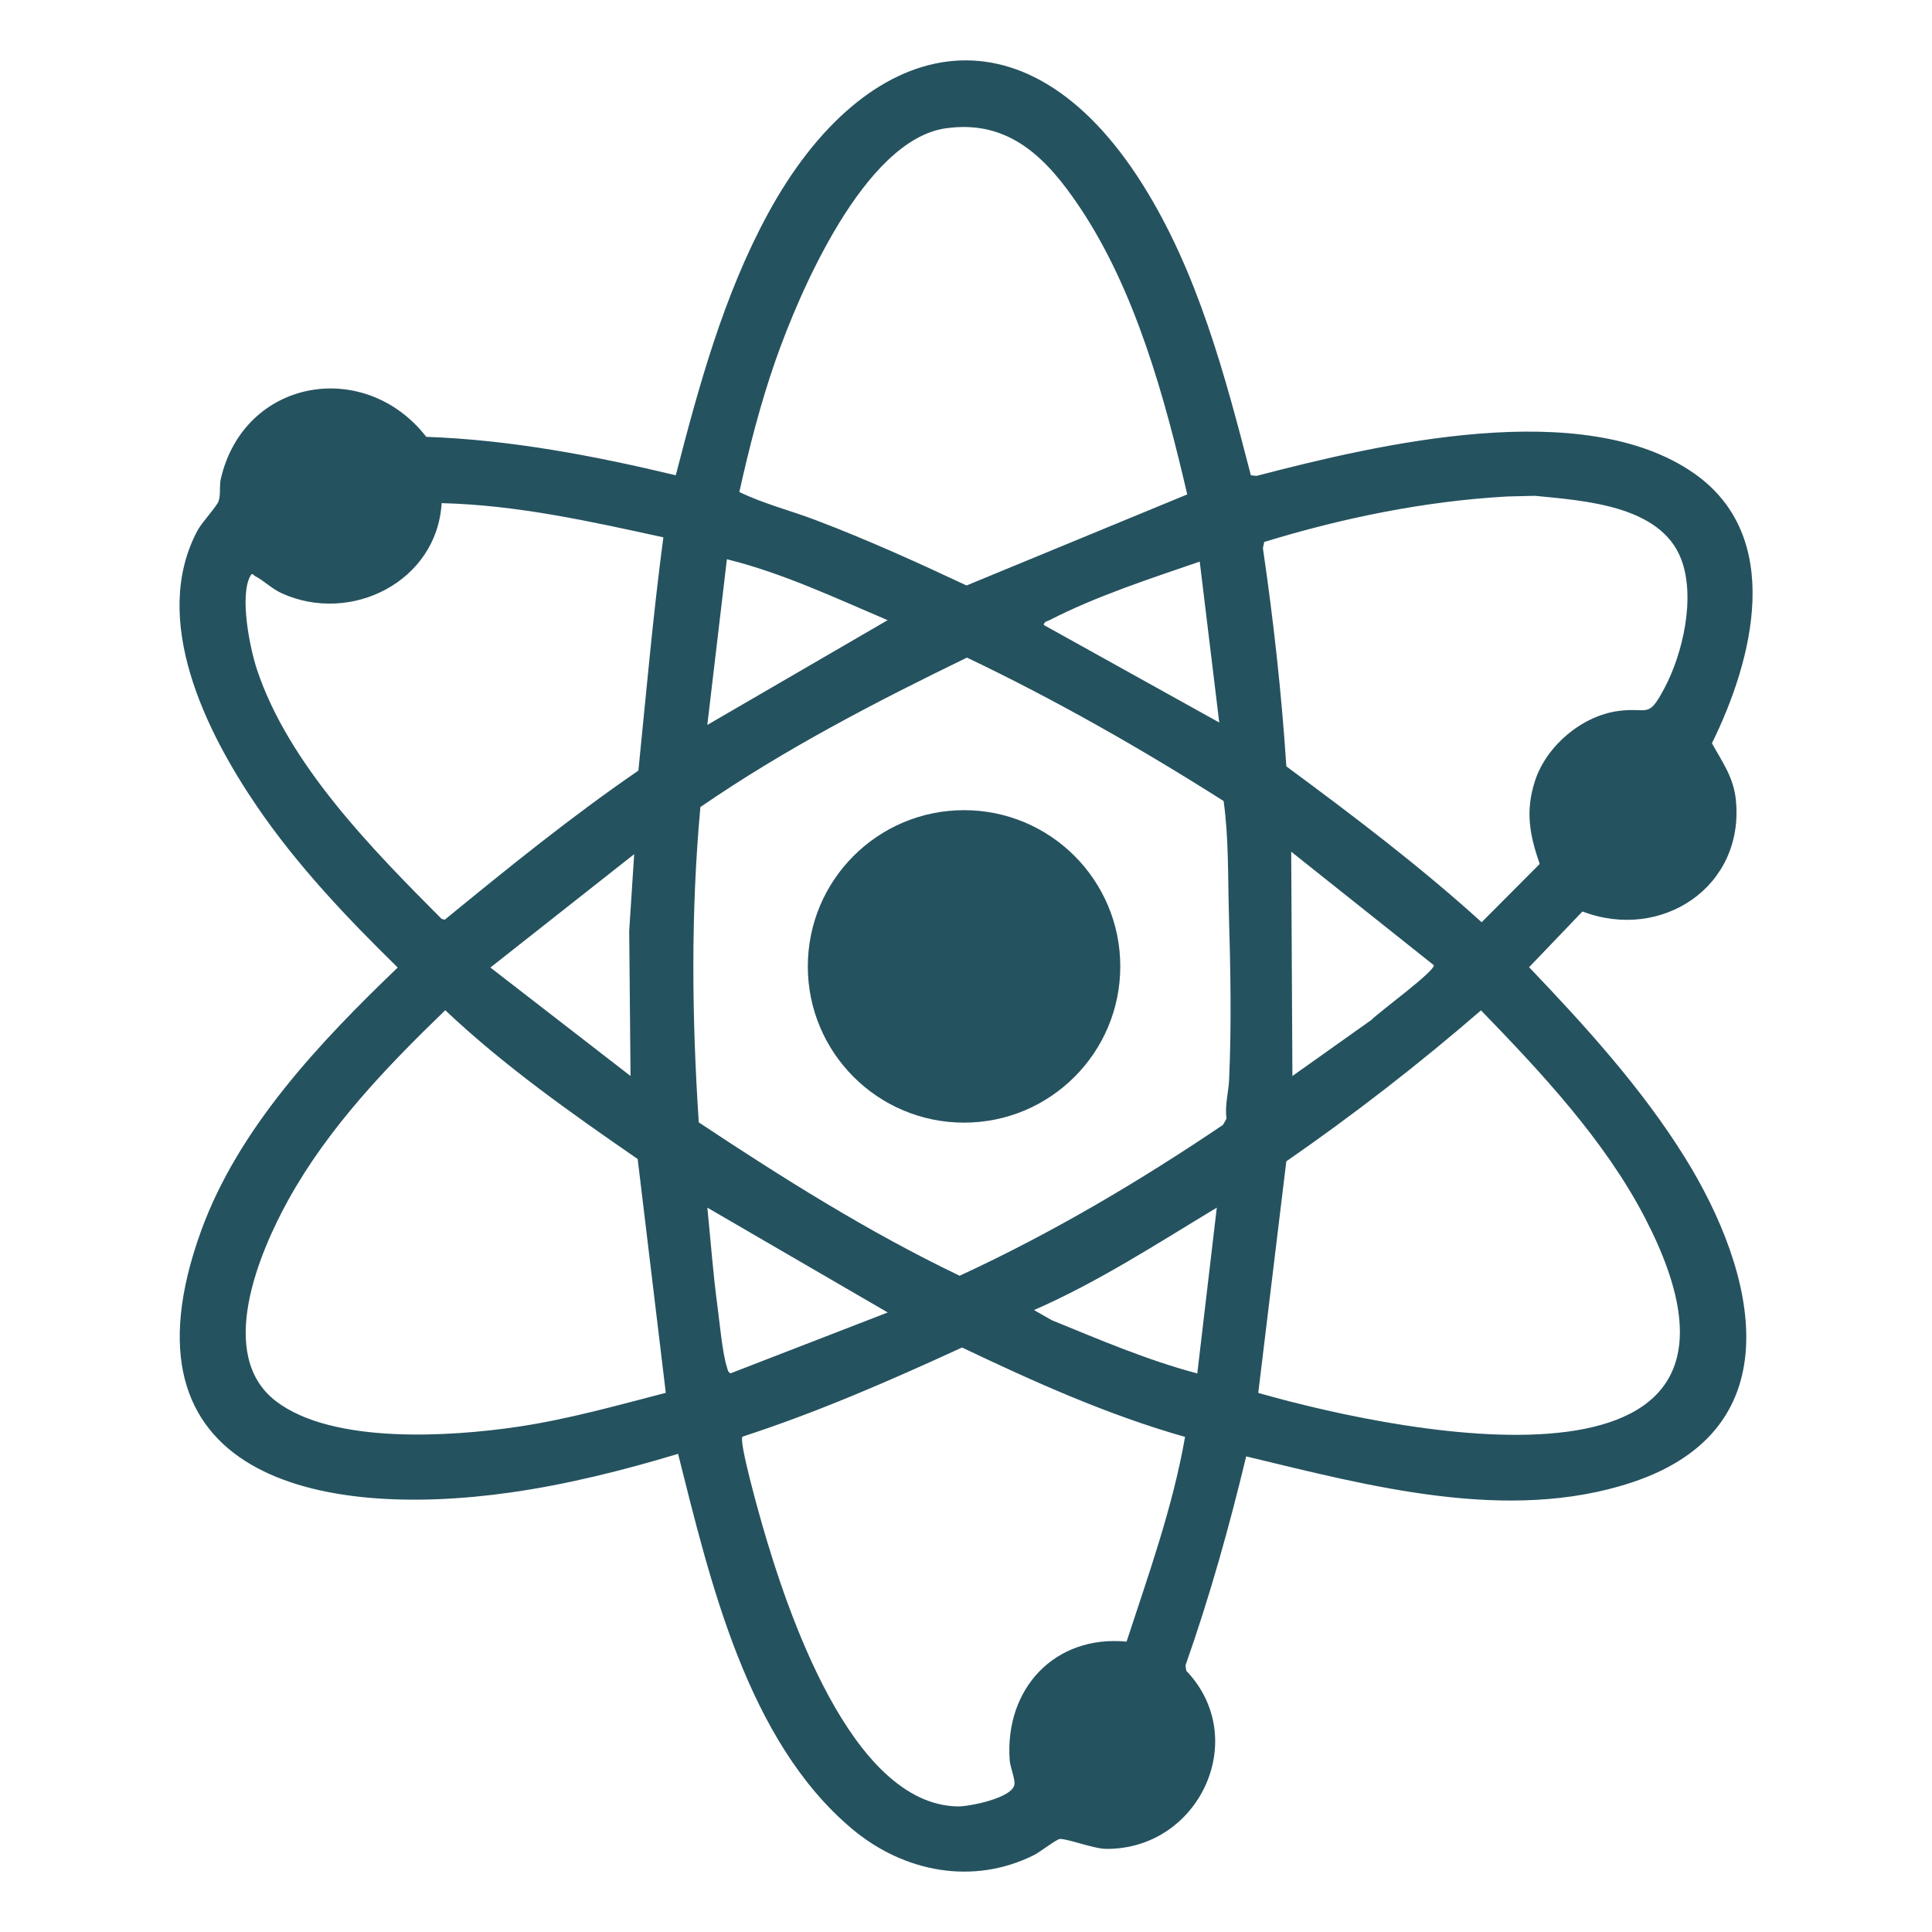
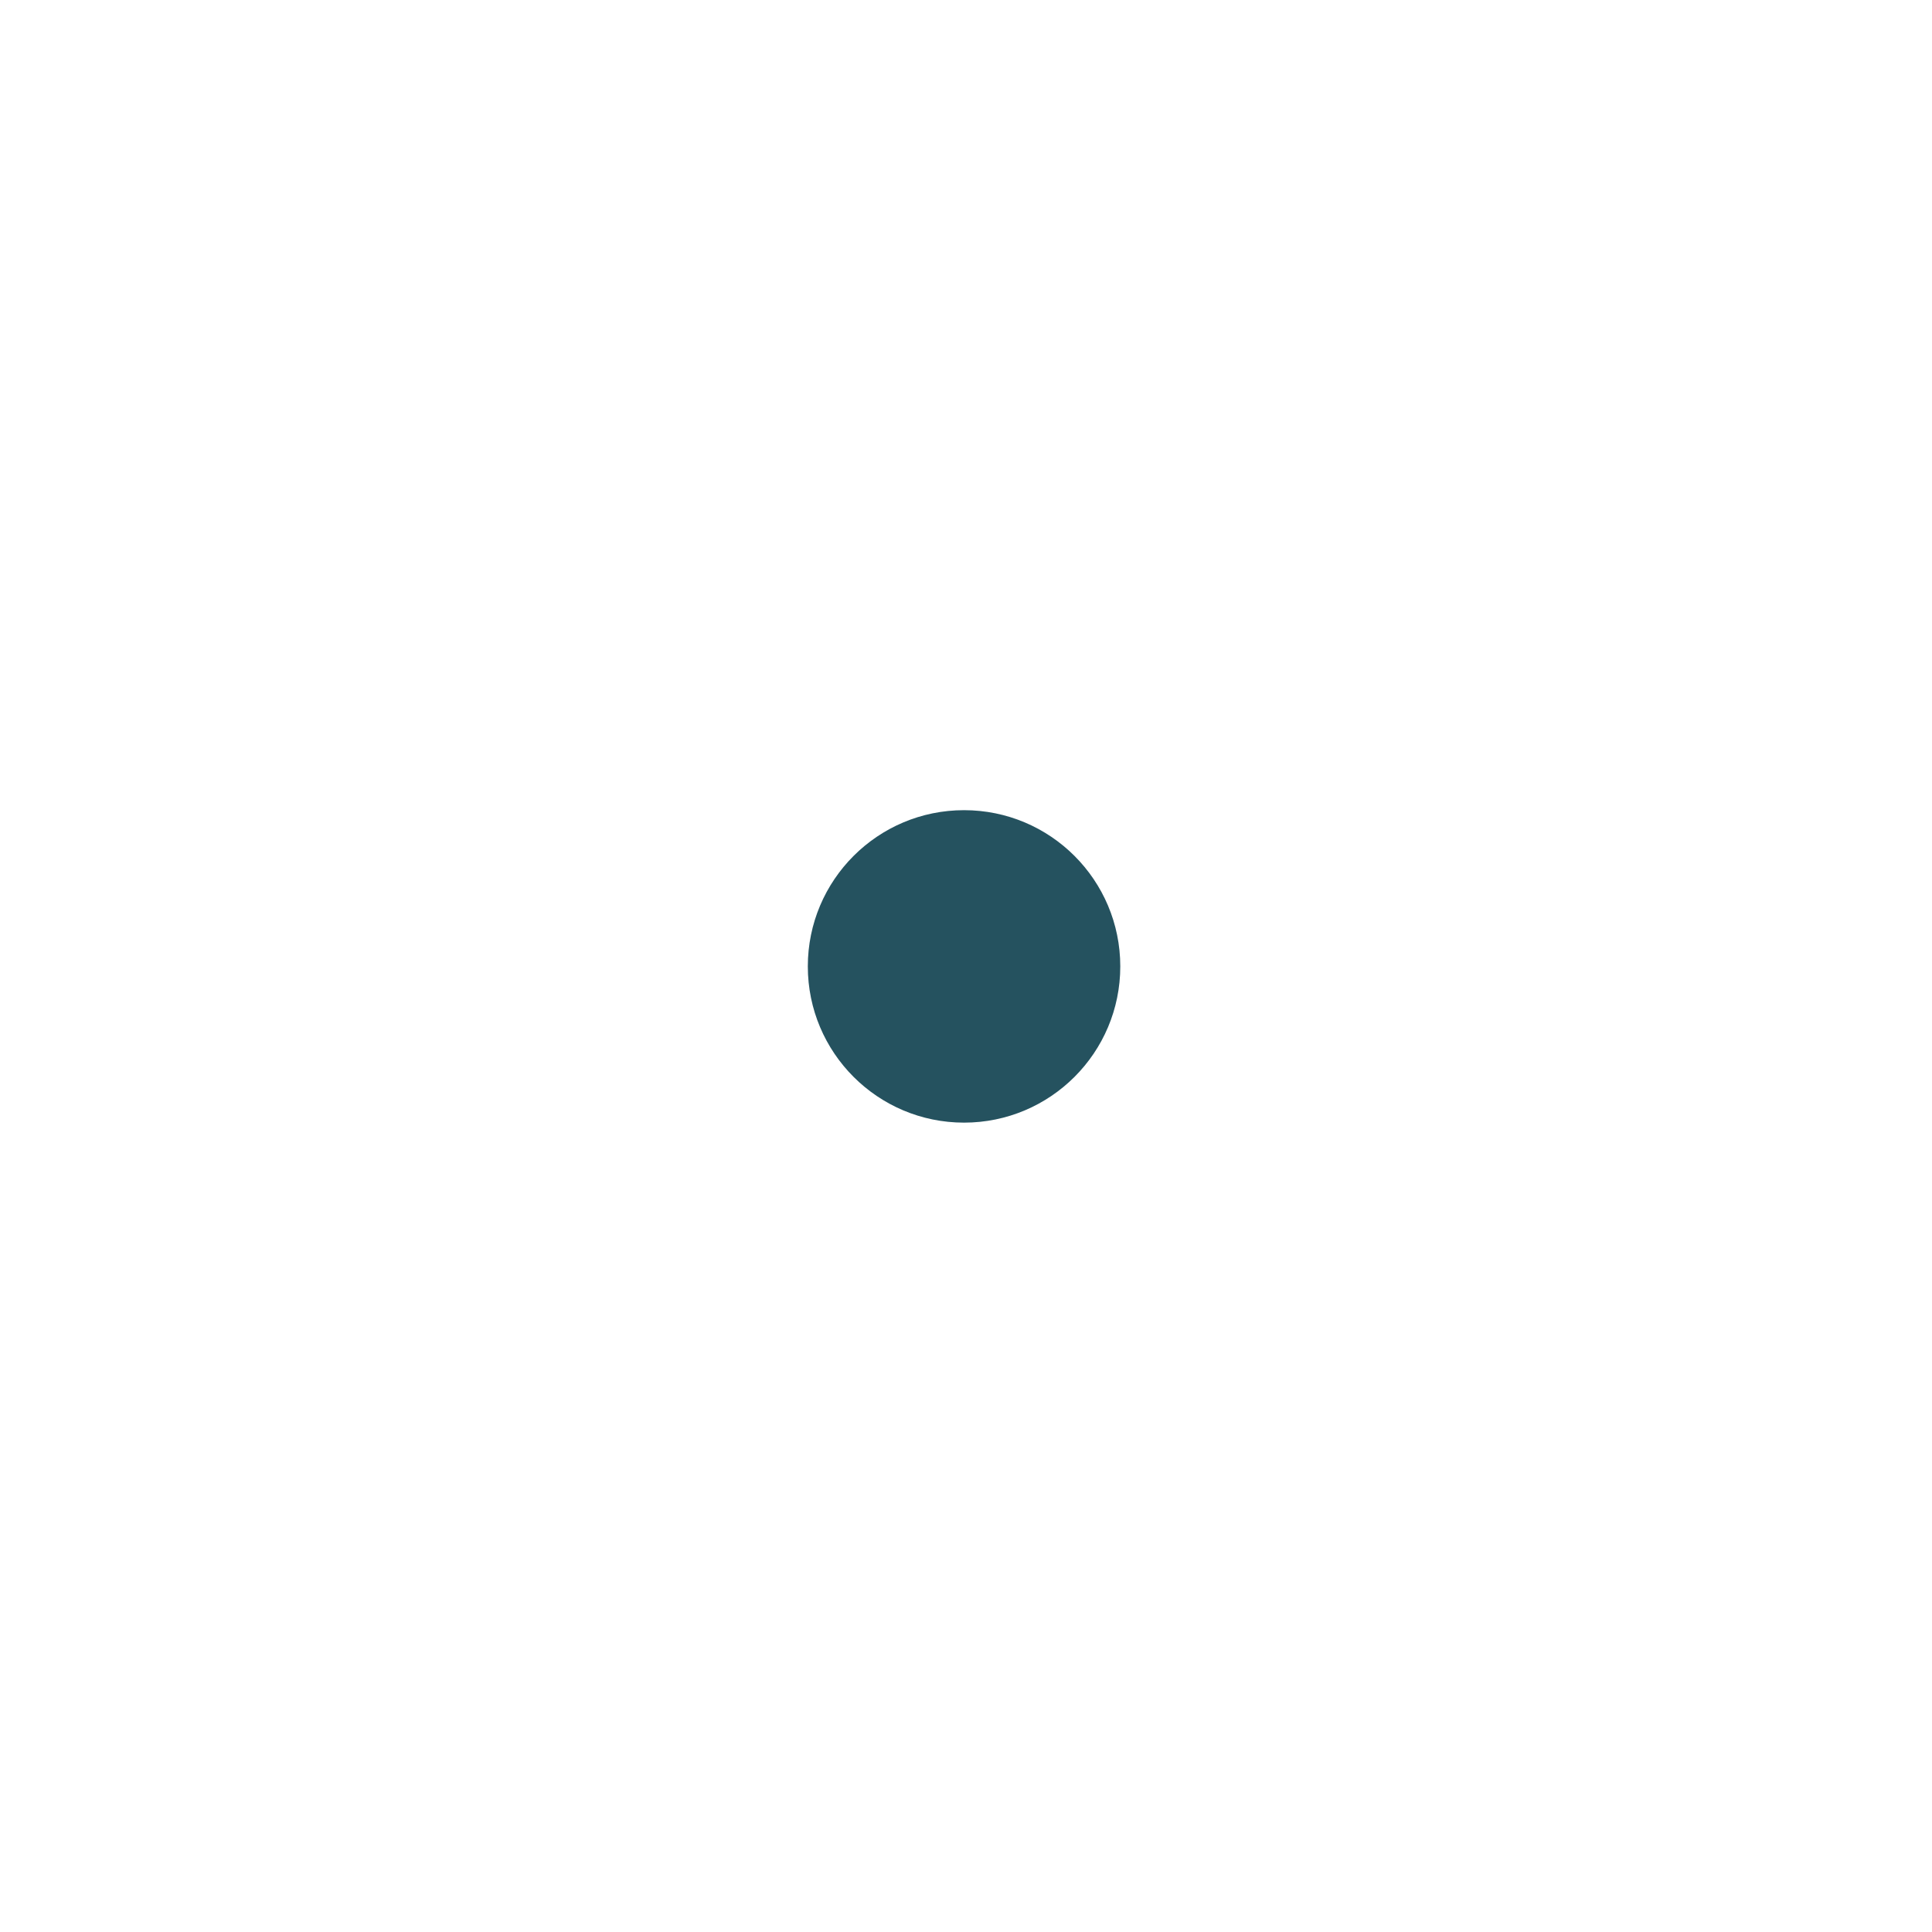
<svg xmlns="http://www.w3.org/2000/svg" id="a" width="96" height="96" viewBox="0 0 96 96">
-   <path d="M61.922,72.366c-.841,3.508-1.816,6.984-3.015,10.386l.038.266c3.229,3.382.63,8.891-3.987,8.852-.615-.005-1.963-.527-2.304-.491-.16.017-.989.655-1.269.795-3.04,1.525-6.482.845-9.026-1.281-5.232-4.373-7.07-12.317-8.666-18.652-2.718.818-5.498,1.518-8.316,1.919-9.594,1.365-19.788-.803-15.394-12.971,1.855-5.136,5.922-9.41,9.779-13.113-2.532-2.481-4.998-5.077-7.001-8.017-2.525-3.706-5.303-9.269-2.952-13.689.222-.418.974-1.211,1.059-1.485.108-.347.02-.729.107-1.104,1.168-4.992,7.159-5.994,10.205-2.075,4.194.149,8.335.938,12.399,1.91,1.147-4.439,2.378-8.944,4.577-12.992,4.844-8.918,12.752-10.767,18.605-1.483,2.76,4.379,4.107,9.507,5.394,14.476l.28.03c6.058-1.577,16.23-3.977,21.74-.128,4.503,3.146,2.945,9.247.89,13.413.519.936,1.072,1.688,1.188,2.801.451,4.327-3.697,7.06-7.621,5.558l-2.652,2.769c2.784,2.915,5.612,6.025,7.746,9.463,3.557,5.729,5.434,13.464-2.642,16.139-6.167,2.042-13.074.168-19.159-1.294ZM46.988,6.376c-4.034.581-7.258,8.122-8.453,11.535-.746,2.132-1.307,4.331-1.798,6.535,1.182.579,2.545.922,3.801,1.4,2.545.967,5.028,2.09,7.489,3.246l10.966-4.525c-1.117-4.81-2.565-10.122-5.336-14.262-1.614-2.412-3.495-4.386-6.669-3.928ZM74.853,24.672c-4.087.233-8.142,1.066-12.035,2.258l-.065.309c.528,3.597.927,7.21,1.164,10.841,3.332,2.461,6.636,4.961,9.705,7.746l2.884-2.896c-.502-1.455-.721-2.616-.235-4.122.561-1.739,2.325-3.238,4.15-3.481,1.495-.199,1.455.423,2.276-1.116.931-1.746,1.56-4.532.841-6.424-1.02-2.681-4.835-2.907-7.268-3.15l-1.417.034ZM32.961,26.7c-3.631-.793-7.281-1.609-11.017-1.699-.226,3.888-4.496,6.04-7.937,4.482-.514-.233-.898-.638-1.328-.854-.095-.048-.133-.21-.247.003-.533.995-.021,3.56.336,4.635,1.566,4.718,5.747,8.951,9.178,12.395l.156.036c3.13-2.561,6.28-5.116,9.619-7.407.39-3.857.729-7.74,1.241-11.59ZM44.109,30.816c-2.618-1.11-5.216-2.341-7.99-3.028l-.973,8.234,8.962-5.207ZM59.614,27.906c-2.459.845-5.139,1.714-7.452,2.904-.113.058-.288.073-.299.245l8.721,4.846-.97-7.995ZM60.801,39.803c-4.111-2.612-8.354-5.026-12.754-7.127-4.554,2.211-9.068,4.553-13.244,7.425-.482,5.222-.425,10.449-.082,15.669,4.178,2.771,8.435,5.452,12.963,7.621,4.574-2.112,8.919-4.682,13.087-7.497l.175-.31c-.096-.658.101-1.314.128-1.931.123-2.76.069-5.49-.01-8.237-.054-1.872-.005-3.76-.263-5.613ZM64.219,53.466l3.931-2.791c.369-.39,3.167-2.421,3.094-2.716l-7.085-5.638.06,11.145ZM31.511,42.444l-7.144,5.632,6.964,5.39-.066-7.212.247-3.81ZM33.083,69.209l-1.397-11.617c-3.316-2.291-6.628-4.622-9.562-7.394-2.928,2.831-5.796,5.816-7.789,9.41-1.467,2.647-3.613,7.731-.62,10.019,2.814,2.151,8.684,1.763,12.026,1.266,2.484-.369,4.919-1.056,7.341-1.684ZM62.522,69.213c7.697,2.195,26.788,5.862,19.203-8.724-1.993-3.834-5.152-7.209-8.135-10.285-3.088,2.673-6.315,5.176-9.674,7.502l-1.394,11.507ZM44.11,65.215l-8.962-5.207c.164,1.626.282,3.268.501,4.889.107.793.248,2.359.473,3.04.04.122.035.228.175.304l7.814-3.025ZM59.493,68.245l.969-8.238c-2.969,1.789-5.894,3.697-9.083,5.089l.886.505c2.373.968,4.742,1.986,7.228,2.644ZM58.884,71.399c-3.836-1.088-7.491-2.732-11.08-4.442-3.567,1.639-7.171,3.213-10.912,4.43-.184.247.816,3.799.98,4.368,1.209,4.198,4.392,13.904,9.711,14.005.587.011,2.761-.427,2.826-1.105.028-.294-.216-.847-.24-1.212-.241-3.549,2.248-6.21,5.81-5.872,1.096-3.346,2.297-6.689,2.906-10.171Z" fill="#25525f" />
  <circle cx="47.903" cy="48.02" r="7.763" fill="#25525f" />
</svg>